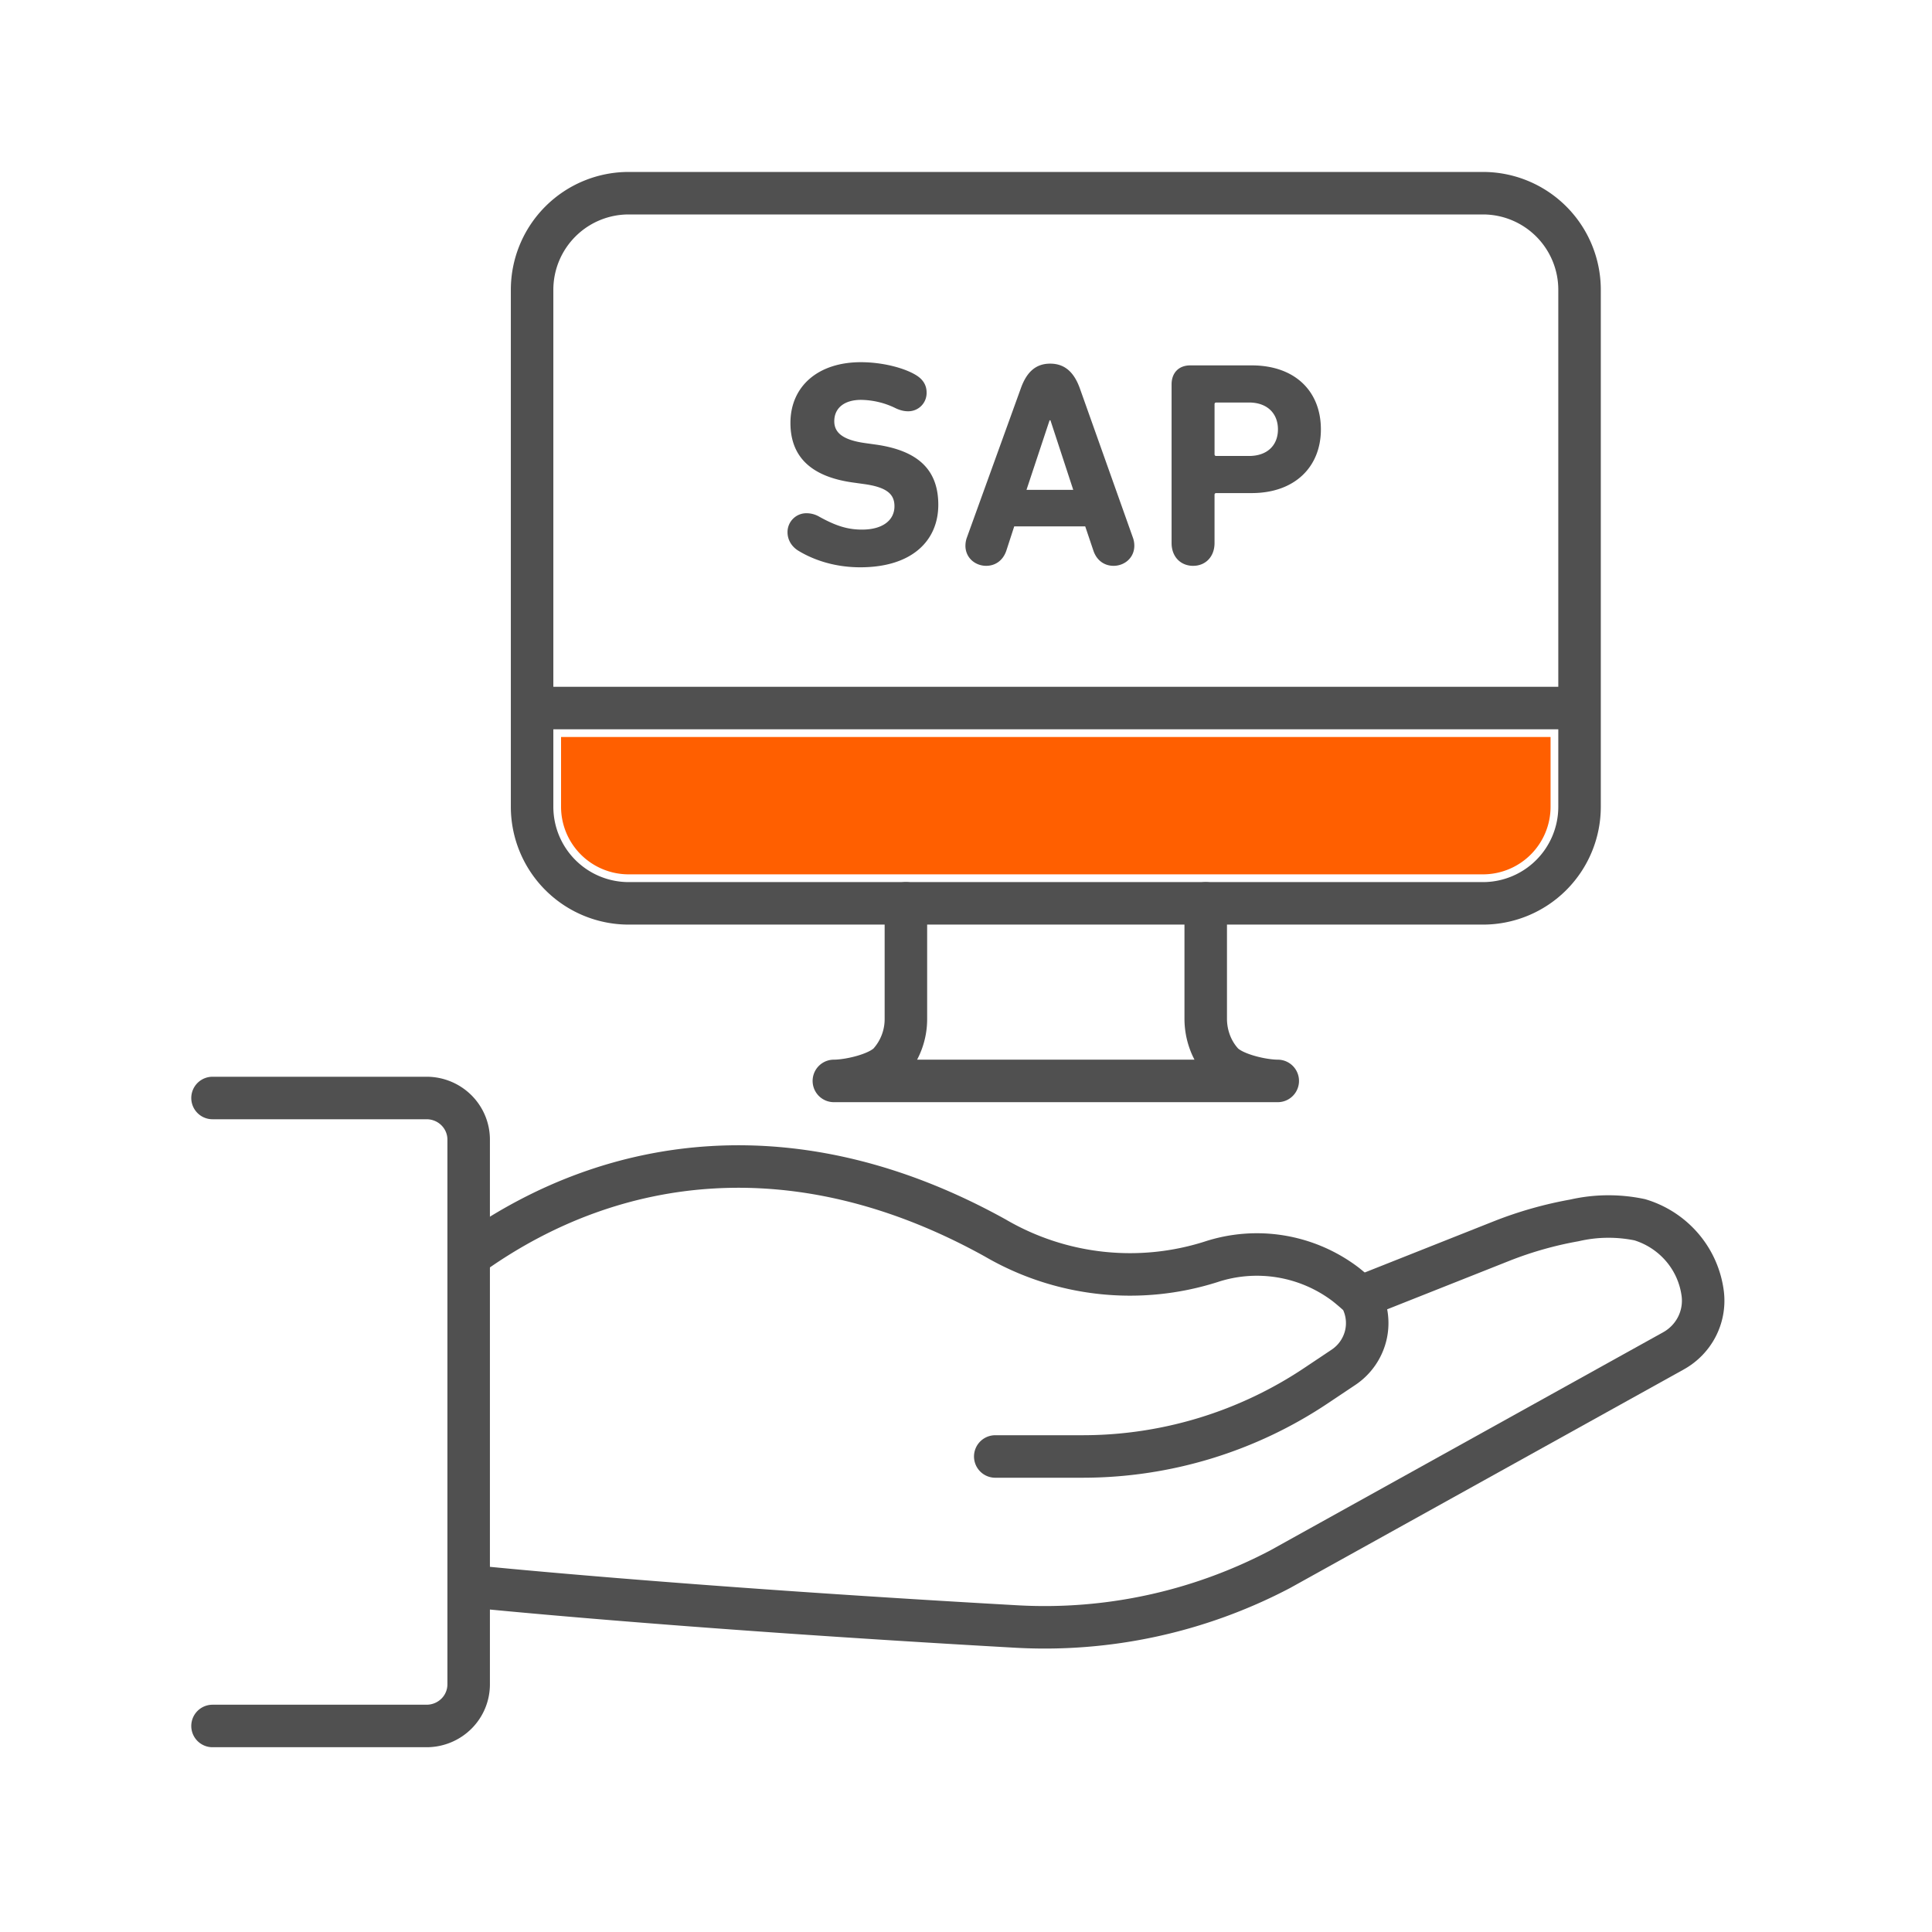
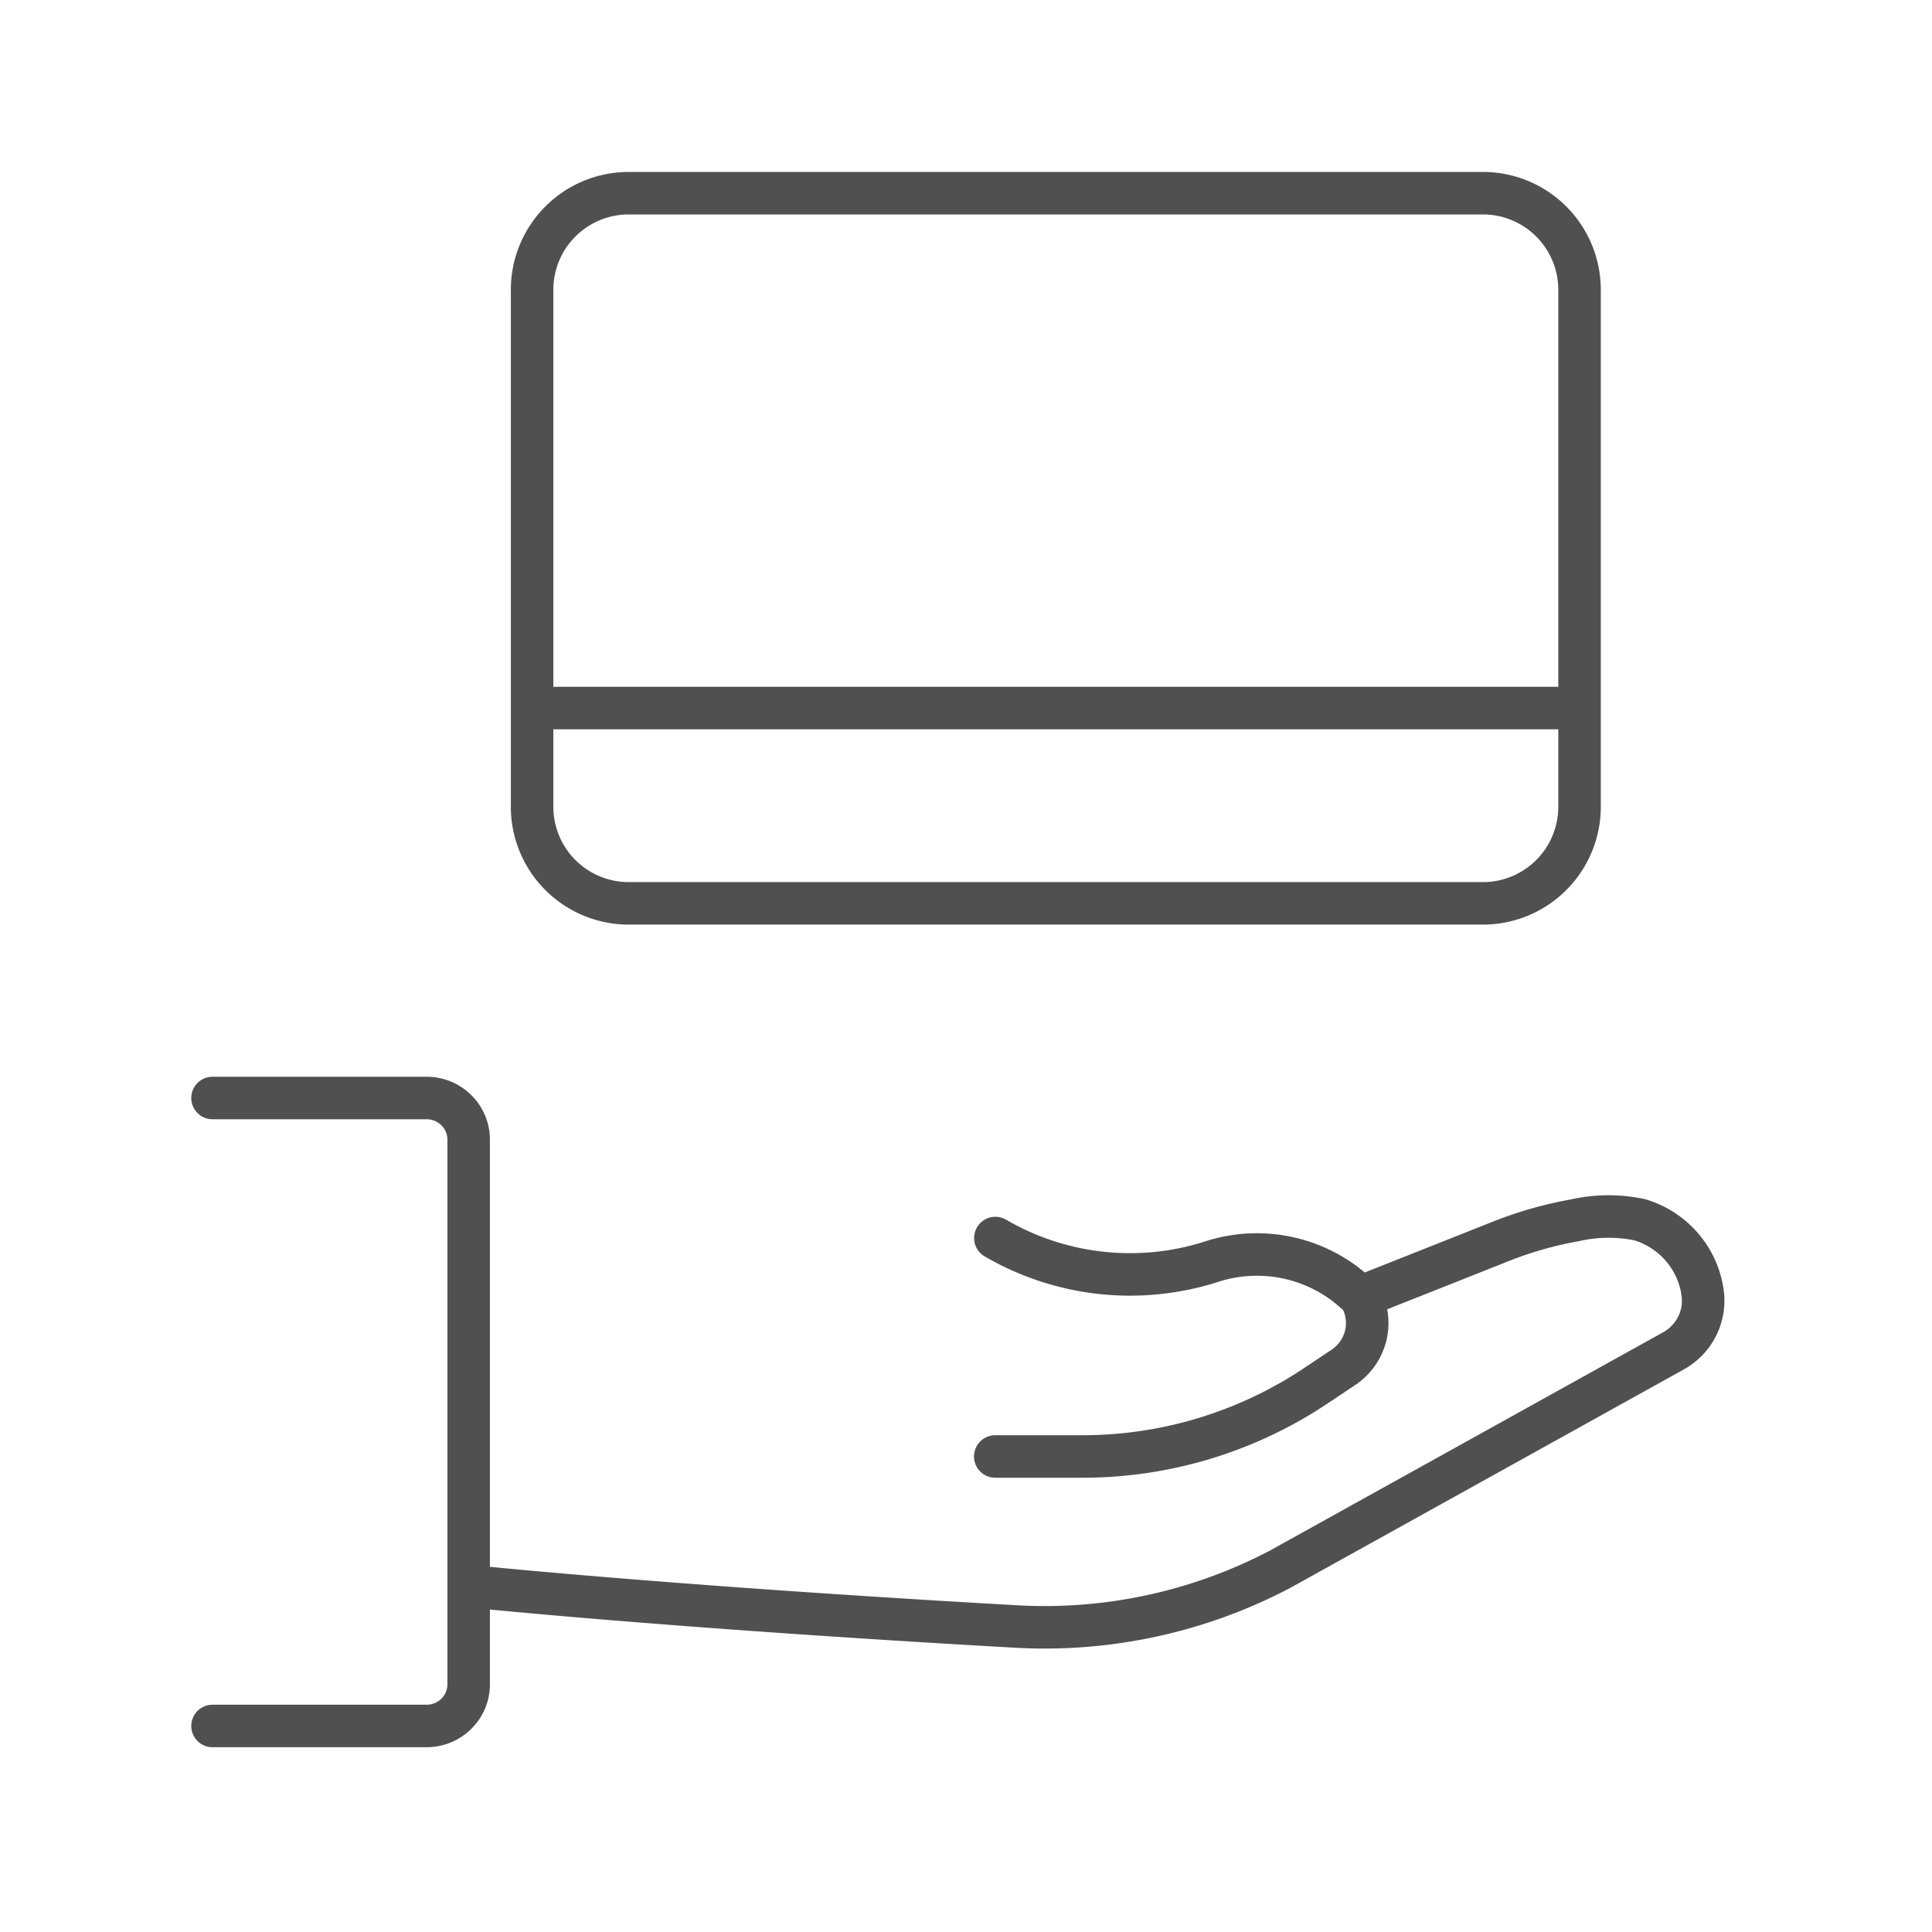
<svg xmlns="http://www.w3.org/2000/svg" width="100" height="100" fill="none">
-   <path d="M29.04 38.148h51.217v3.608a3.5 3.5 0 01-3.5 3.5H32.54a3.5 3.5 0 01-3.5-3.5v-3.608z" fill="#FF5F00" />
  <path d="M27.54 36.648h54.217" stroke="#505050" stroke-width="2.2" />
-   <path d="M44.528 29.363c2.676 0 4.038-1.376 4.038-3.236 0-1.86-1.105-2.813-3.237-3.116l-.544-.076c-1.195-.166-1.603-.56-1.603-1.134 0-.65.483-1.104 1.39-1.104.615.01 1.219.154 1.77.424.212.105.439.166.65.166a.946.946 0 00.969-.968c0-.363-.167-.665-.53-.892-.605-.378-1.739-.68-2.873-.68-2.223 0-3.645 1.254-3.645 3.145 0 1.815 1.15 2.798 3.252 3.085l.544.076c1.225.166 1.588.544 1.588 1.15 0 .71-.59 1.209-1.679 1.209-.756 0-1.36-.197-2.208-.665a1.306 1.306 0 00-.65-.182.975.975 0 00-.998.983c0 .363.181.71.529.938.68.423 1.785.877 3.237.877zm5.442-1.12c0 .636.514 1.044 1.074 1.044.484 0 .877-.287 1.044-.786l.408-1.255h3.675l.423 1.255c.167.499.56.786 1.044.786.56 0 1.074-.408 1.074-1.043 0-.151-.03-.303-.076-.424L55.9 20.122c-.288-.816-.757-1.3-1.543-1.3-.786 0-1.24.484-1.527 1.3l-2.783 7.698a1.241 1.241 0 00-.076.424zm3.161-2.888l1.195-3.6h.045l1.18 3.6h-2.42zm8.629 3.932c.635 0 1.104-.468 1.104-1.18v-2.495c0-.06.03-.09.09-.09h1.83c2.24 0 3.585-1.362 3.585-3.297 0-1.966-1.33-3.313-3.584-3.313h-3.176c-.605 0-.968.394-.968.983v8.213c0 .71.469 1.18 1.119 1.18zm2.889-5.686h-1.694c-.06 0-.09-.03-.09-.09v-2.587c0-.06.03-.09.09-.09h1.694c.937 0 1.497.559 1.497 1.39 0 .832-.56 1.377-1.497 1.377z" fill="#505050" />
-   <path d="M51.514 75.387h4.526a21.742 21.742 0 0012.121-3.695l1.366-.913a2.766 2.766 0 001.162-1.65 2.738 2.738 0 00-.276-1.992s-.283-.275-.752-.65a7.597 7.597 0 00-6.987-1.171A13.84 13.84 0 0151.52 64.08c-10.226-5.674-19.748-4.35-27.001.765" stroke="#505050" stroke-width="2.2" stroke-miterlimit="10" stroke-linecap="round" />
+   <path d="M51.514 75.387h4.526a21.742 21.742 0 0012.121-3.695l1.366-.913a2.766 2.766 0 001.162-1.65 2.738 2.738 0 00-.276-1.992s-.283-.275-.752-.65a7.597 7.597 0 00-6.987-1.171A13.84 13.84 0 0151.52 64.08" stroke="#505050" stroke-width="2.2" stroke-miterlimit="10" stroke-linecap="round" />
  <path d="M71.027 66.893l6.73-2.67a19.623 19.623 0 013.736-1.056 7.88 7.88 0 013.384-.032c.861.26 1.629.763 2.21 1.45.578.683.943 1.52 1.05 2.408a2.949 2.949 0 01-.312 1.688c-.27.52-.688.95-1.203 1.237L66.25 81.228a26.205 26.205 0 01-13.61 2.962c-17.9-1.008-28.132-2.07-28.132-2.07M11 89.336h11.085a2.19 2.19 0 001.537-.633 2.14 2.14 0 00.636-1.52V58.985c0-.57-.23-1.117-.636-1.52a2.19 2.19 0 00-1.537-.633H11M76.757 10H32.541a5 5 0 00-5 5v26.757a5 5 0 005 5h44.216a5 5 0 005-5V15a5 5 0 00-5-5z" stroke="#505050" stroke-width="2.2" stroke-miterlimit="10" stroke-linecap="round" />
-   <path d="M62.408 46.759v5.969c0 .854.31 1.673.858 2.277.55.604 2.092.943 2.87.943H43.161c.778 0 2.32-.34 2.87-.943a3.39 3.39 0 00.858-2.277v-5.97" stroke="#505050" stroke-width="2.2" stroke-linecap="round" stroke-linejoin="round" />
</svg>